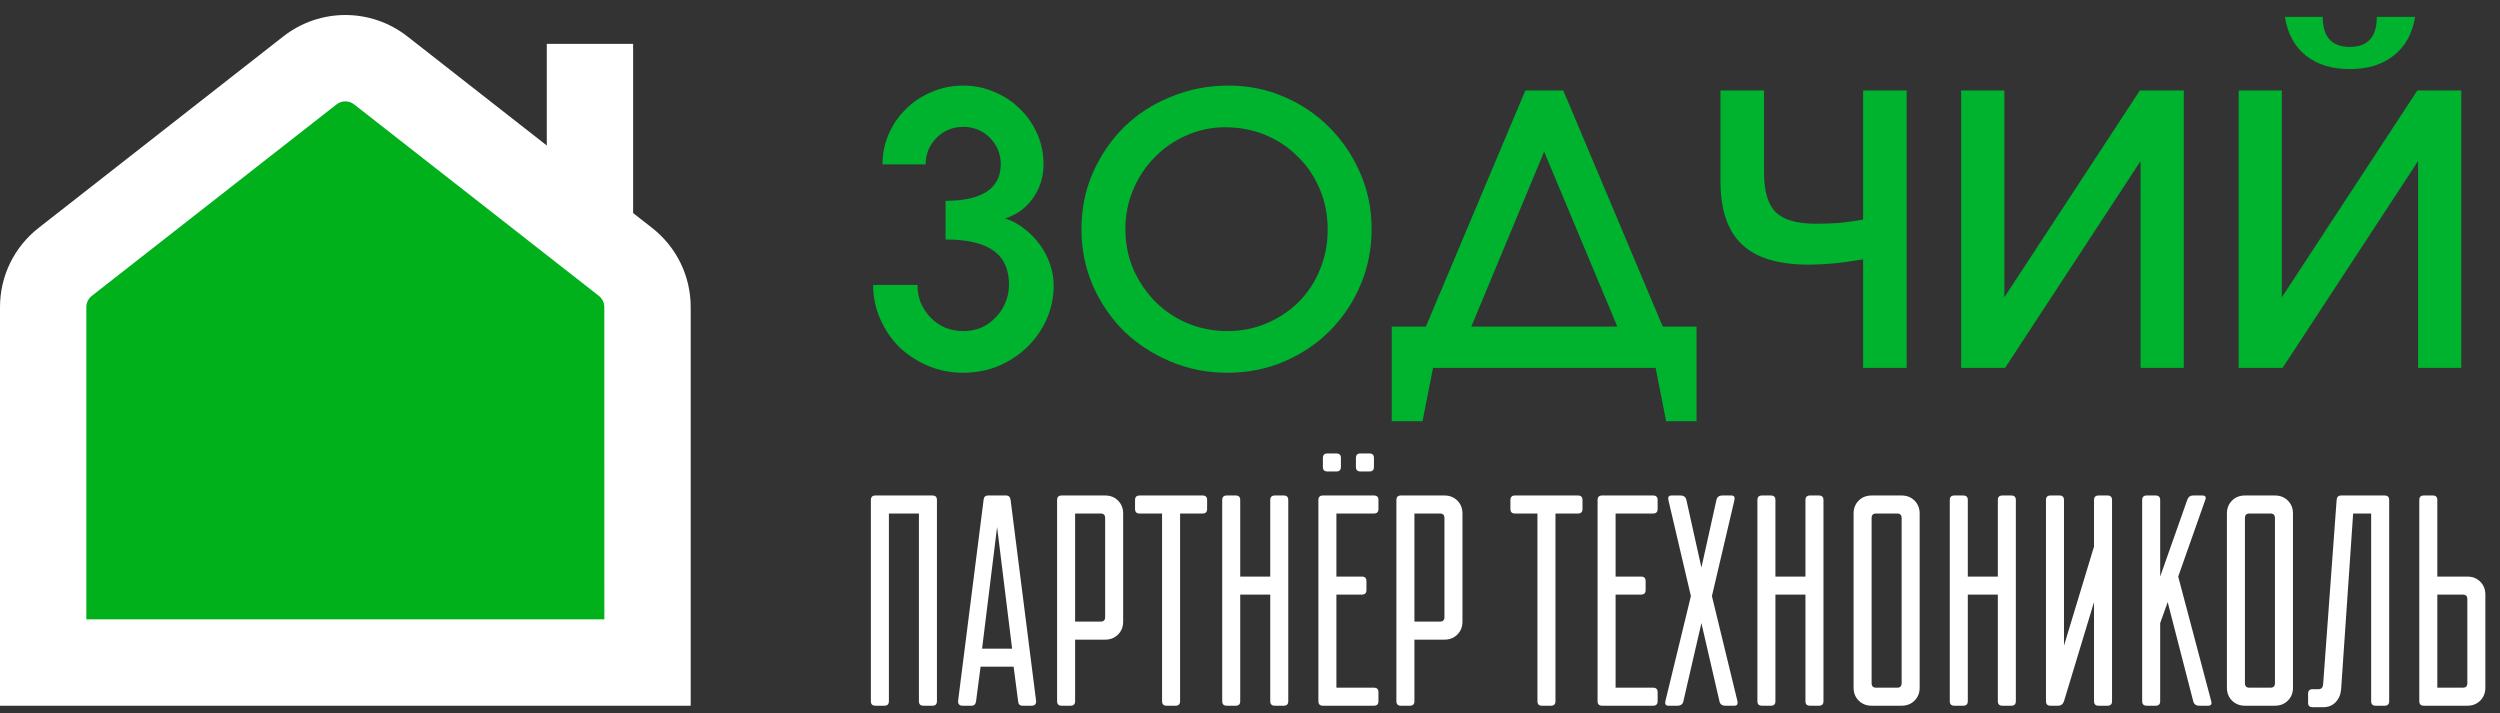
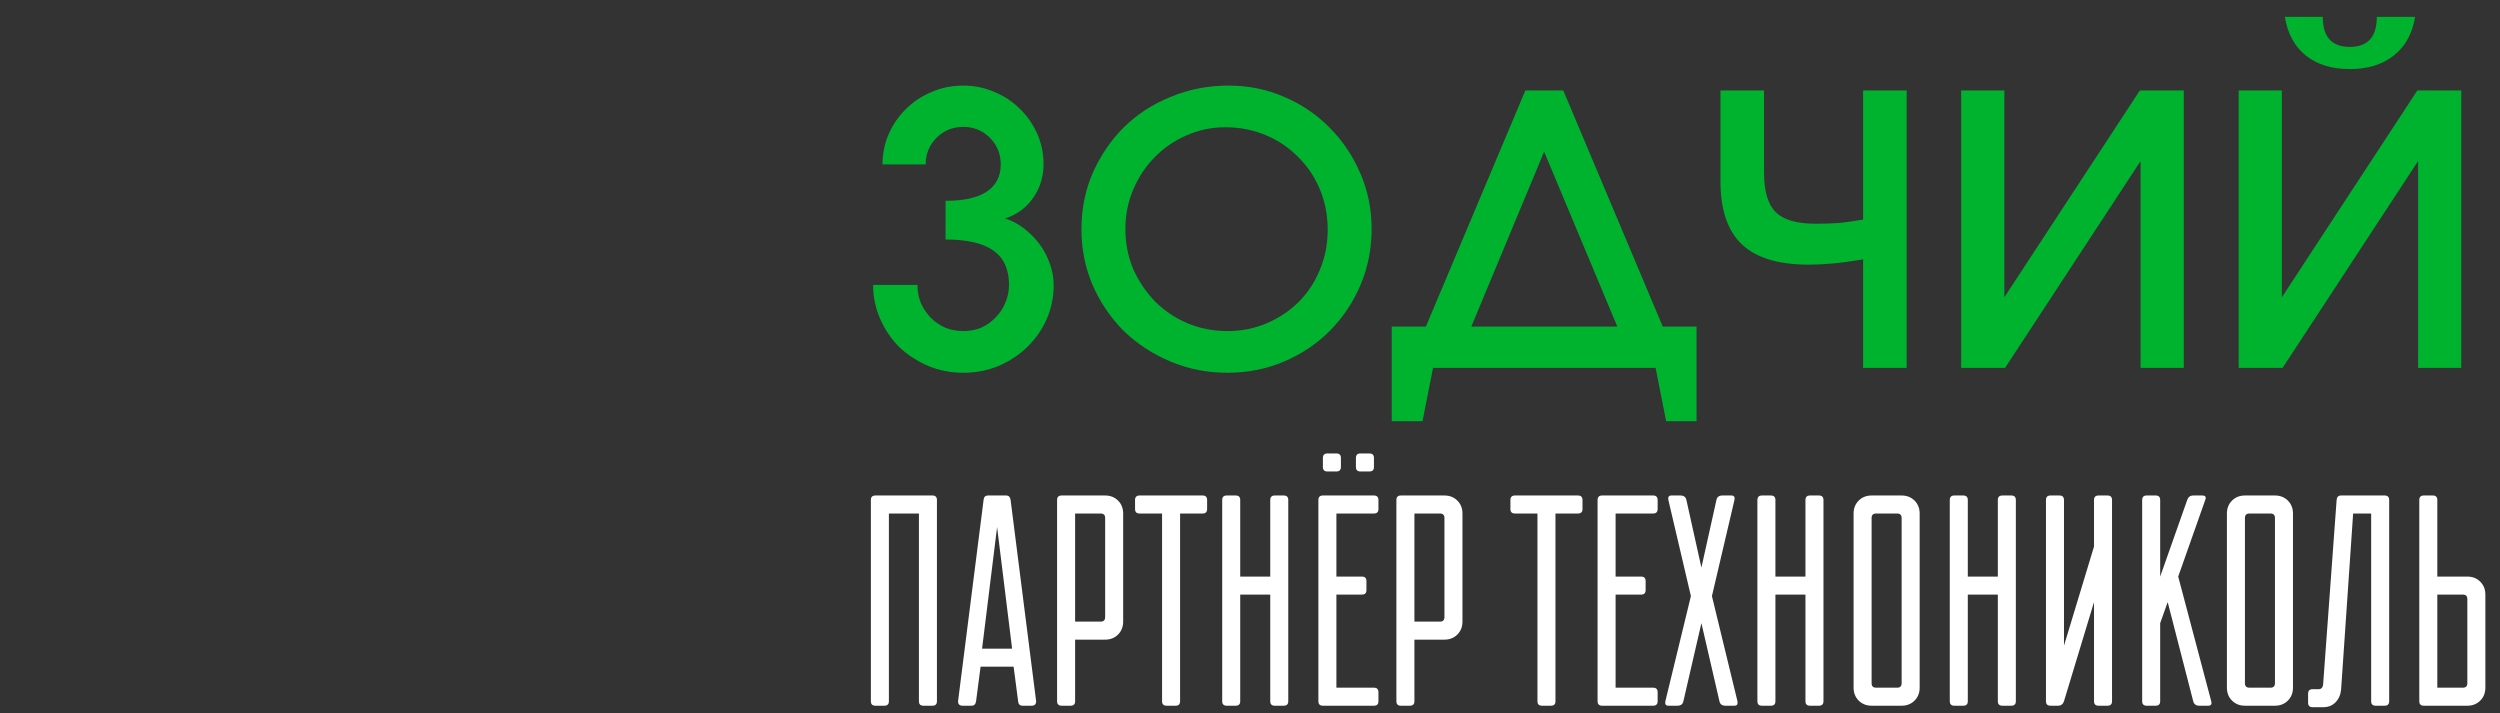
<svg xmlns="http://www.w3.org/2000/svg" width="333" height="95" viewBox="0 0 333 95" fill="none">
  <rect x="0" y="0" width="333" height="95" fill="#333333" stroke="none" />
  <g clip-path="url(#clip0_1948_3076)">
-     <path d="M5.57 37.488L44.832 7.93L85.441 37.488V88.34H5.57V37.488Z" fill="url(#paint0_linear_1948_3076)" stroke="white" />
-     <path d="M86.852 30.351L84.333 28.381V5.84H72.833V19.381L54.269 4.855C49.396 1.045 42.604 1.052 37.731 4.855L5.144 30.355C1.875 32.919 0 36.771 0 40.918V94H92V40.914C92 36.767 90.126 32.919 86.852 30.351ZM80.5 82.498H11.5V40.914C11.5 40.324 11.768 39.768 12.236 39.404L44.819 13.912C45.517 13.364 46.491 13.364 47.177 13.912L79.756 39.4C80.228 39.768 80.496 40.32 80.496 40.914L80.5 82.498Z" fill="white" />
-   </g>
+     </g>
  <path d="M122.2 37.95C122.2 38.783 122.35 39.583 122.65 40.35C122.983 41.083 123.417 41.733 123.95 42.3C124.517 42.867 125.167 43.317 125.9 43.65C126.667 43.95 127.467 44.1 128.3 44.1C129.167 44.1 129.967 43.95 130.7 43.65C131.433 43.317 132.067 42.867 132.6 42.3C133.167 41.733 133.6 41.083 133.9 40.35C134.233 39.583 134.4 38.783 134.4 37.95C134.4 35.883 133.717 34.367 132.35 33.4C130.983 32.4 128.85 31.9 125.95 31.9V26.75C128.35 26.75 130.167 26.35 131.4 25.55C132.667 24.717 133.3 23.5 133.3 21.9C133.3 20.5 132.817 19.317 131.85 18.35C130.883 17.383 129.7 16.9 128.3 16.9C126.9 16.9 125.717 17.383 124.75 18.35C123.783 19.317 123.3 20.5 123.3 21.9H117.55C117.55 20.433 117.833 19.067 118.4 17.8C118.967 16.533 119.733 15.433 120.7 14.5C121.667 13.533 122.8 12.783 124.1 12.25C125.4 11.683 126.8 11.4 128.3 11.4C129.767 11.4 131.15 11.683 132.45 12.25C133.75 12.783 134.883 13.533 135.85 14.5C136.817 15.433 137.583 16.533 138.15 17.8C138.717 19.067 139 20.417 139 21.85C139 23.583 138.517 25.117 137.55 26.45C136.617 27.75 135.383 28.633 133.85 29.1C134.75 29.367 135.583 29.8 136.35 30.4C137.15 31 137.85 31.7 138.45 32.5C139.05 33.3 139.517 34.183 139.85 35.15C140.183 36.083 140.35 37.033 140.35 38C140.35 39.6 140.033 41.117 139.4 42.55C138.767 43.95 137.9 45.183 136.8 46.25C135.733 47.283 134.467 48.117 133 48.75C131.533 49.35 129.967 49.65 128.3 49.65C126.667 49.65 125.117 49.35 123.65 48.75C122.183 48.117 120.9 47.283 119.8 46.25C118.733 45.183 117.883 43.933 117.25 42.5C116.617 41.067 116.3 39.55 116.3 37.95H122.2ZM144.05 30.55C144.05 27.85 144.55 25.35 145.55 23.05C146.583 20.717 147.966 18.683 149.7 16.95C151.466 15.217 153.55 13.867 155.95 12.9C158.35 11.9 160.916 11.4 163.65 11.4C166.283 11.4 168.75 11.9 171.05 12.9C173.383 13.9 175.4 15.267 177.1 17C178.833 18.733 180.2 20.767 181.2 23.1C182.2 25.4 182.7 27.867 182.7 30.5C182.7 33.167 182.2 35.667 181.2 38C180.2 40.333 178.833 42.367 177.1 44.1C175.4 45.8 173.383 47.15 171.05 48.15C168.716 49.15 166.2 49.65 163.5 49.65C160.8 49.65 158.266 49.15 155.9 48.15C153.533 47.15 151.466 45.8 149.7 44.1C147.966 42.367 146.583 40.333 145.55 38C144.55 35.667 144.05 33.183 144.05 30.55ZM149.9 30.5C149.9 32.4 150.25 34.183 150.95 35.85C151.683 37.483 152.65 38.917 153.85 40.15C155.083 41.383 156.516 42.35 158.15 43.05C159.816 43.75 161.6 44.1 163.5 44.1C165.366 44.1 167.116 43.75 168.75 43.05C170.383 42.35 171.8 41.4 173 40.2C174.2 39 175.133 37.583 175.8 35.95C176.5 34.283 176.85 32.5 176.85 30.6C176.85 28.667 176.5 26.867 175.8 25.2C175.1 23.533 174.133 22.1 172.9 20.9C171.7 19.667 170.266 18.7 168.6 18C166.933 17.3 165.133 16.95 163.2 16.95C161.366 16.95 159.633 17.317 158 18.05C156.4 18.75 155 19.717 153.8 20.95C152.6 22.15 151.65 23.583 150.95 25.25C150.25 26.883 149.9 28.633 149.9 30.5ZM185.379 43.5H189.929L203.179 12.05H208.229L221.479 43.5H225.979V56.1H221.929L220.529 49H190.879L189.479 56.1H185.379V43.5ZM215.429 43.5L205.679 20.2L195.979 43.5H215.429ZM248.168 34.55C246.568 34.817 245.201 35 244.068 35.1C242.968 35.2 241.918 35.25 240.918 35.25C236.884 35.25 233.918 34.35 232.018 32.55C230.118 30.75 229.168 27.95 229.168 24.15V12.05H234.968V23C234.968 25.467 235.484 27.217 236.518 28.25C237.551 29.283 239.318 29.8 241.818 29.8C242.984 29.8 244.034 29.767 244.968 29.7C245.934 29.6 247.001 29.45 248.168 29.25V12.05H253.968V49H248.168V34.55ZM261.228 12.05H266.978V39.6L285.028 12.05H290.878V49H285.128V21.45L267.078 49H261.228V12.05ZM309.391 2.25C309.391 4.917 310.591 6.25 312.991 6.25C315.391 6.25 316.591 4.917 316.591 2.25H321.691C321.324 4.483 320.374 6.2 318.841 7.4C317.341 8.6 315.391 9.2 312.991 9.2C310.591 9.2 308.641 8.6 307.141 7.4C305.641 6.2 304.708 4.483 304.341 2.25H309.391ZM298.191 12.05H303.941V39.6L321.991 12.05H327.841V49H322.091V21.45L304.041 49H298.191V12.05Z" fill="#00B32F" />
  <path d="M116 66.6C116 66.2 116.2 66 116.6 66H124.2C124.6 66 124.8 66.2 124.8 66.6V93.4C124.8 93.8 124.6 94 124.2 94H123C122.6 94 122.4 93.8 122.4 93.4V68.4H118.4V93.4C118.4 93.8 118.2 94 117.8 94H116.6C116.2 94 116 93.8 116 93.4V66.6ZM134.013 66C134.359 66 134.559 66.2 134.613 66.6L138.013 93.4C138.013 93.8 137.813 94 137.413 94H136.213C135.839 94 135.639 93.8 135.613 93.4L135.013 88.8H130.613L130.013 93.4C129.959 93.8 129.759 94 129.413 94H128.213C127.813 94 127.613 93.8 127.613 93.4L131.013 66.6C131.039 66.2 131.239 66 131.613 66H134.013ZM134.813 86.4L132.813 70.2L130.813 86.4H134.813ZM140.805 66.6C140.805 66.2 141.005 66 141.405 66H147.205C147.898 66 148.471 66.227 148.925 66.68C149.378 67.133 149.605 67.707 149.605 68.4V82.8C149.605 83.493 149.378 84.067 148.925 84.52C148.471 84.973 147.898 85.2 147.205 85.2H143.205V93.4C143.205 93.8 143.005 94 142.605 94H141.405C141.005 94 140.805 93.8 140.805 93.4V66.6ZM143.205 68.4V82.8H146.605C147.005 82.8 147.205 82.6 147.205 82.2V69C147.205 68.6 147.005 68.4 146.605 68.4H143.205ZM157.188 93.4C157.188 93.8 156.988 94 156.588 94H155.388C154.988 94 154.788 93.8 154.788 93.4V68.4H151.788C151.388 68.4 151.188 68.2 151.188 67.8V66.6C151.188 66.2 151.388 66 151.788 66H160.188C160.588 66 160.788 66.2 160.788 66.6V67.8C160.788 68.2 160.588 68.4 160.188 68.4H157.188V93.4ZM162.797 66.6C162.797 66.2 162.997 66 163.397 66H164.597C164.997 66 165.197 66.2 165.197 66.6V76.8H169.197V66.6C169.197 66.2 169.397 66 169.797 66H170.997C171.397 66 171.597 66.2 171.597 66.6V93.4C171.597 93.8 171.397 94 170.997 94H169.797C169.397 94 169.197 93.8 169.197 93.4V79.2H165.197V93.4C165.197 93.8 164.997 94 164.597 94H163.397C162.997 94 162.797 93.8 162.797 93.4V66.6ZM175.609 66.6C175.609 66.2 175.809 66 176.209 66H183.009C183.409 66 183.609 66.2 183.609 66.6V67.8C183.609 68.2 183.409 68.4 183.009 68.4H178.009V76.8H181.409C181.809 76.8 182.009 77 182.009 77.4V78.6C182.009 79 181.809 79.2 181.409 79.2H178.009V91.6H183.009C183.409 91.6 183.609 91.8 183.609 92.2V93.4C183.609 93.8 183.409 94 183.009 94H176.209C175.809 94 175.609 93.8 175.609 93.4V66.6ZM176.209 61C176.209 60.6 176.409 60.4 176.809 60.4H178.009C178.409 60.4 178.609 60.6 178.609 61V62.2C178.609 62.6 178.409 62.8 178.009 62.8H176.809C176.409 62.8 176.209 62.6 176.209 62.2V61ZM180.609 61C180.609 60.6 180.809 60.4 181.209 60.4H182.409C182.809 60.4 183.009 60.6 183.009 61V62.2C183.009 62.6 182.809 62.8 182.409 62.8H181.209C180.809 62.8 180.609 62.6 180.609 62.2V61ZM186 66.6C186 66.2 186.2 66 186.6 66H192.4C193.093 66 193.667 66.227 194.12 66.68C194.573 67.133 194.8 67.707 194.8 68.4V82.8C194.8 83.493 194.573 84.067 194.12 84.52C193.667 84.973 193.093 85.2 192.4 85.2H188.4V93.4C188.4 93.8 188.2 94 187.8 94H186.6C186.2 94 186 93.8 186 93.4V66.6ZM188.4 68.4V82.8H191.8C192.2 82.8 192.4 82.6 192.4 82.2V69C192.4 68.6 192.2 68.4 191.8 68.4H188.4ZM207.188 93.4C207.188 93.8 206.988 94 206.588 94H205.388C204.988 94 204.788 93.8 204.788 93.4V68.4H201.788C201.388 68.4 201.188 68.2 201.188 67.8V66.6C201.188 66.2 201.388 66 201.788 66H210.188C210.588 66 210.788 66.2 210.788 66.6V67.8C210.788 68.2 210.588 68.4 210.188 68.4H207.188V93.4ZM212.797 66.6C212.797 66.2 212.997 66 213.397 66H220.197C220.597 66 220.797 66.2 220.797 66.6V67.8C220.797 68.2 220.597 68.4 220.197 68.4H215.197V76.8H218.597C218.997 76.8 219.197 77 219.197 77.4V78.6C219.197 79 218.997 79.2 218.597 79.2H215.197V91.6H220.197C220.597 91.6 220.797 91.8 220.797 92.2V93.4C220.797 93.8 220.597 94 220.197 94H213.397C212.997 94 212.797 93.8 212.797 93.4V66.6ZM224.228 93.4C224.148 93.8 223.881 94 223.428 94H222.228C221.881 94 221.748 93.8 221.828 93.4L225.228 79.4L222.228 66.6C222.148 66.2 222.281 66 222.628 66H223.827C224.281 66 224.548 66.2 224.628 66.6L226.628 75.6L228.628 66.6C228.708 66.2 228.974 66 229.428 66H230.628C230.974 66 231.108 66.2 231.028 66.6L228.028 79.4L231.428 93.4C231.508 93.8 231.374 94 231.028 94H229.828C229.374 94 229.108 93.8 229.028 93.4L226.628 83L224.228 93.4ZM234.086 66.6C234.086 66.2 234.286 66 234.686 66H235.886C236.286 66 236.486 66.2 236.486 66.6V76.8H240.486V66.6C240.486 66.2 240.686 66 241.086 66H242.286C242.686 66 242.886 66.2 242.886 66.6V93.4C242.886 93.8 242.686 94 242.286 94H241.086C240.686 94 240.486 93.8 240.486 93.4V79.2H236.486V93.4C236.486 93.8 236.286 94 235.886 94H234.686C234.286 94 234.086 93.8 234.086 93.4V66.6ZM246.898 68.4C246.898 67.707 247.125 67.133 247.578 66.68C248.032 66.227 248.605 66 249.298 66H253.298C253.992 66 254.565 66.227 255.018 66.68C255.472 67.133 255.698 67.707 255.698 68.4V91.6C255.698 92.293 255.472 92.867 255.018 93.32C254.565 93.773 253.992 94 253.298 94H249.298C248.605 94 248.032 93.773 247.578 93.32C247.125 92.867 246.898 92.293 246.898 91.6V68.4ZM252.698 91.6C253.098 91.6 253.298 91.4 253.298 91V69C253.298 68.6 253.098 68.4 252.698 68.4H249.898C249.498 68.4 249.298 68.6 249.298 69V91C249.298 91.4 249.498 91.6 249.898 91.6H252.698ZM259.711 66.6C259.711 66.2 259.911 66 260.311 66H261.511C261.911 66 262.111 66.2 262.111 66.6V76.8H266.111V66.6C266.111 66.2 266.311 66 266.711 66H267.911C268.311 66 268.511 66.2 268.511 66.6V93.4C268.511 93.8 268.311 94 267.911 94H266.711C266.311 94 266.111 93.8 266.111 93.4V79.2H262.111V93.4C262.111 93.8 261.911 94 261.511 94H260.311C259.911 94 259.711 93.8 259.711 93.4V66.6ZM280.723 66C281.123 66 281.323 66.2 281.323 66.6V93.4C281.323 93.8 281.123 94 280.723 94H279.523C279.123 94 278.923 93.8 278.923 93.4V80.2L274.923 93.4C274.79 93.8 274.523 94 274.123 94H273.123C272.723 94 272.523 93.8 272.523 93.4V66.6C272.523 66.2 272.723 66 273.123 66H274.323C274.723 66 274.923 66.2 274.923 66.6V86L278.923 72.8V66.6C278.923 66.2 279.123 66 279.523 66H280.723ZM285.336 66.6C285.336 66.2 285.536 66 285.936 66H287.136C287.536 66 287.736 66.2 287.736 66.6V76.8L291.336 66.6C291.469 66.2 291.736 66 292.136 66H293.336C293.763 66 293.896 66.2 293.736 66.6L290.136 76.8L294.536 93.4C294.643 93.8 294.509 94 294.136 94H292.936C292.509 94 292.243 93.8 292.136 93.4L288.736 80.2L287.736 83V93.4C287.736 93.8 287.536 94 287.136 94H285.936C285.536 94 285.336 93.8 285.336 93.4V66.6ZM296.625 68.4C296.625 67.707 296.852 67.133 297.305 66.68C297.758 66.227 298.332 66 299.025 66H303.025C303.718 66 304.292 66.227 304.745 66.68C305.198 67.133 305.425 67.707 305.425 68.4V91.6C305.425 92.293 305.198 92.867 304.745 93.32C304.292 93.773 303.718 94 303.025 94H299.025C298.332 94 297.758 93.773 297.305 93.32C296.852 92.867 296.625 92.293 296.625 91.6V68.4ZM302.425 91.6C302.825 91.6 303.025 91.4 303.025 91V69C303.025 68.6 302.825 68.4 302.425 68.4H299.625C299.225 68.4 299.025 68.6 299.025 69V91C299.025 91.4 299.225 91.6 299.625 91.6H302.425ZM311.838 91.8C311.784 92.493 311.544 93.067 311.118 93.52C310.691 93.973 310.131 94.2 309.438 94.2H308.038C307.638 94.2 307.438 94 307.438 93.6V92.4C307.438 92 307.638 91.8 308.038 91.8H308.838C309.184 91.8 309.384 91.6 309.438 91.2L311.238 66.6C311.264 66.2 311.464 66 311.838 66H317.638C318.038 66 318.238 66.2 318.238 66.6V93.4C318.238 93.8 318.038 94 317.638 94H316.438C316.038 94 315.838 93.8 315.838 93.4V68.4H313.438L311.838 91.8ZM322.25 66.6C322.25 66.2 322.45 66 322.85 66H324.05C324.45 66 324.65 66.2 324.65 66.6V76.8H328.65C329.343 76.8 329.917 77.027 330.37 77.48C330.823 77.933 331.05 78.507 331.05 79.2V91.6C331.05 92.293 330.823 92.867 330.37 93.32C329.917 93.773 329.343 94 328.65 94H322.85C322.45 94 322.25 93.8 322.25 93.4V66.6ZM328.05 91.6C328.45 91.6 328.65 91.4 328.65 91V79.8C328.65 79.4 328.45 79.2 328.05 79.2H324.65V91.6H328.05Z" fill="white" />
  <defs>
    <linearGradient id="paint0_linear_1948_3076" x1="45.506" y1="7.93" x2="45.506" y2="88.34" gradientUnits="userSpaceOnUse">
      <stop stop-color="#00B11C" />
    </linearGradient>
    <clipPath id="clip0_1948_3076">
      <rect width="92" height="92" fill="white" transform="translate(0 2)" />
    </clipPath>
  </defs>
</svg>